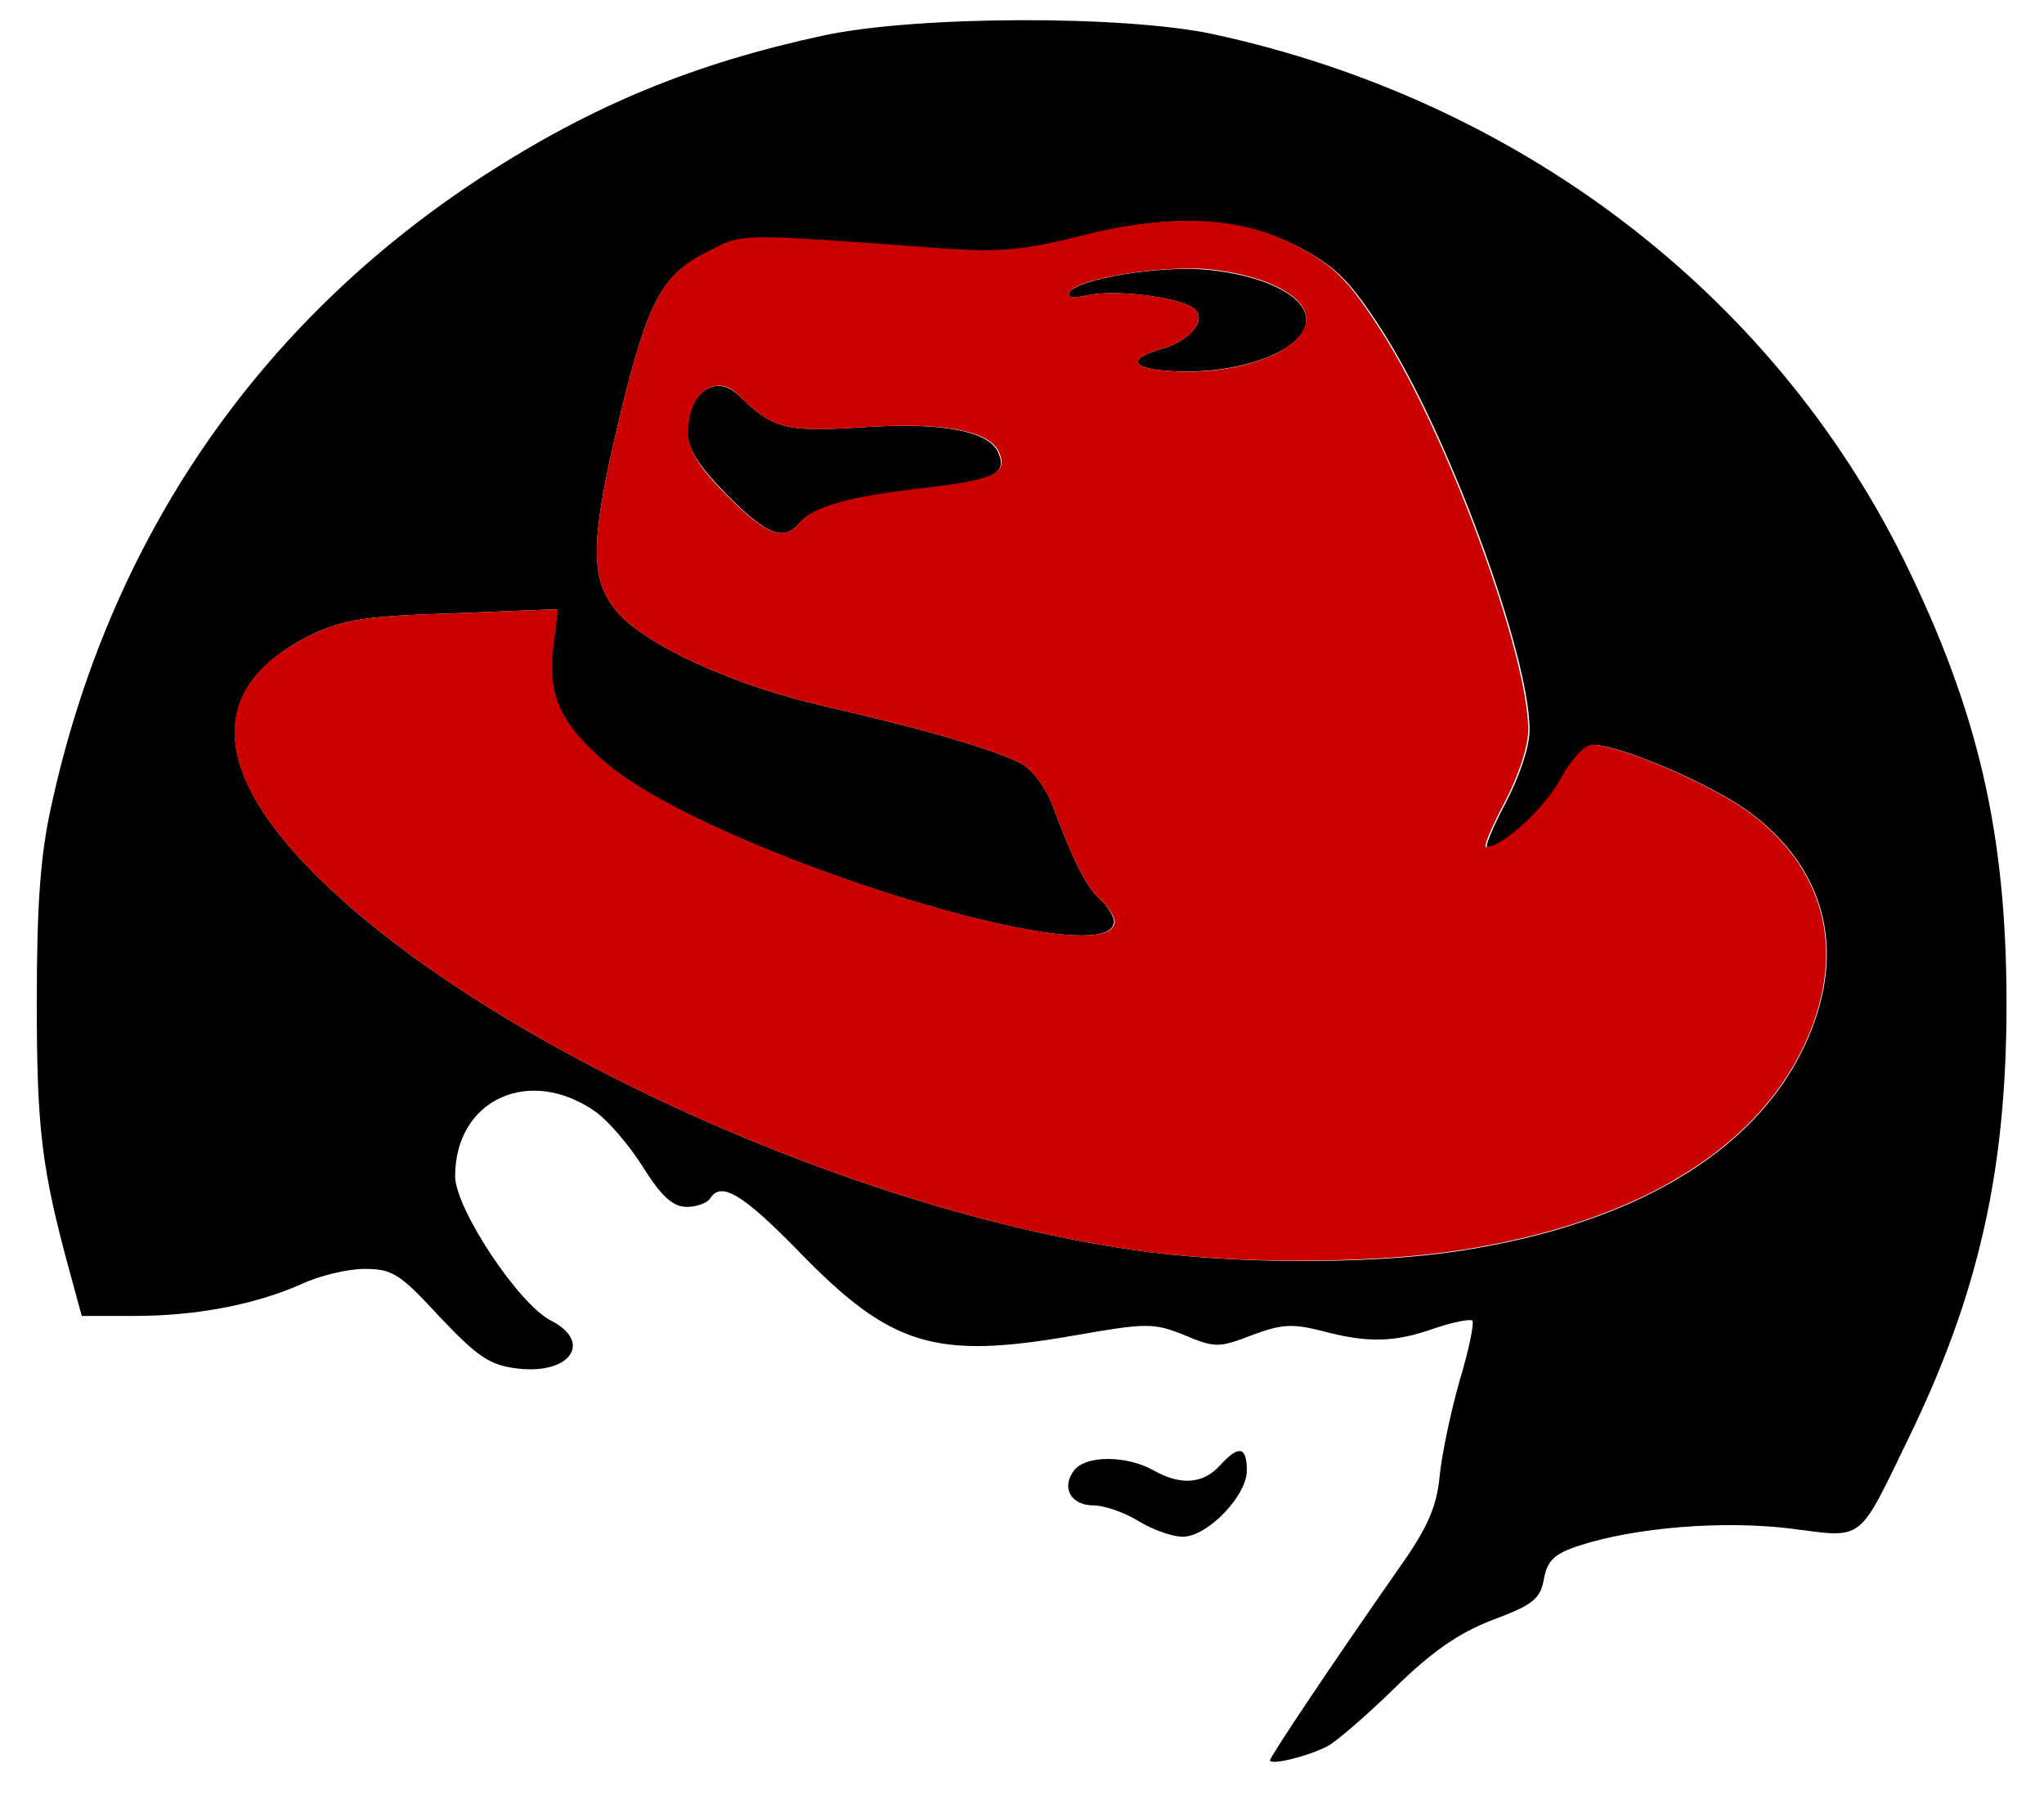
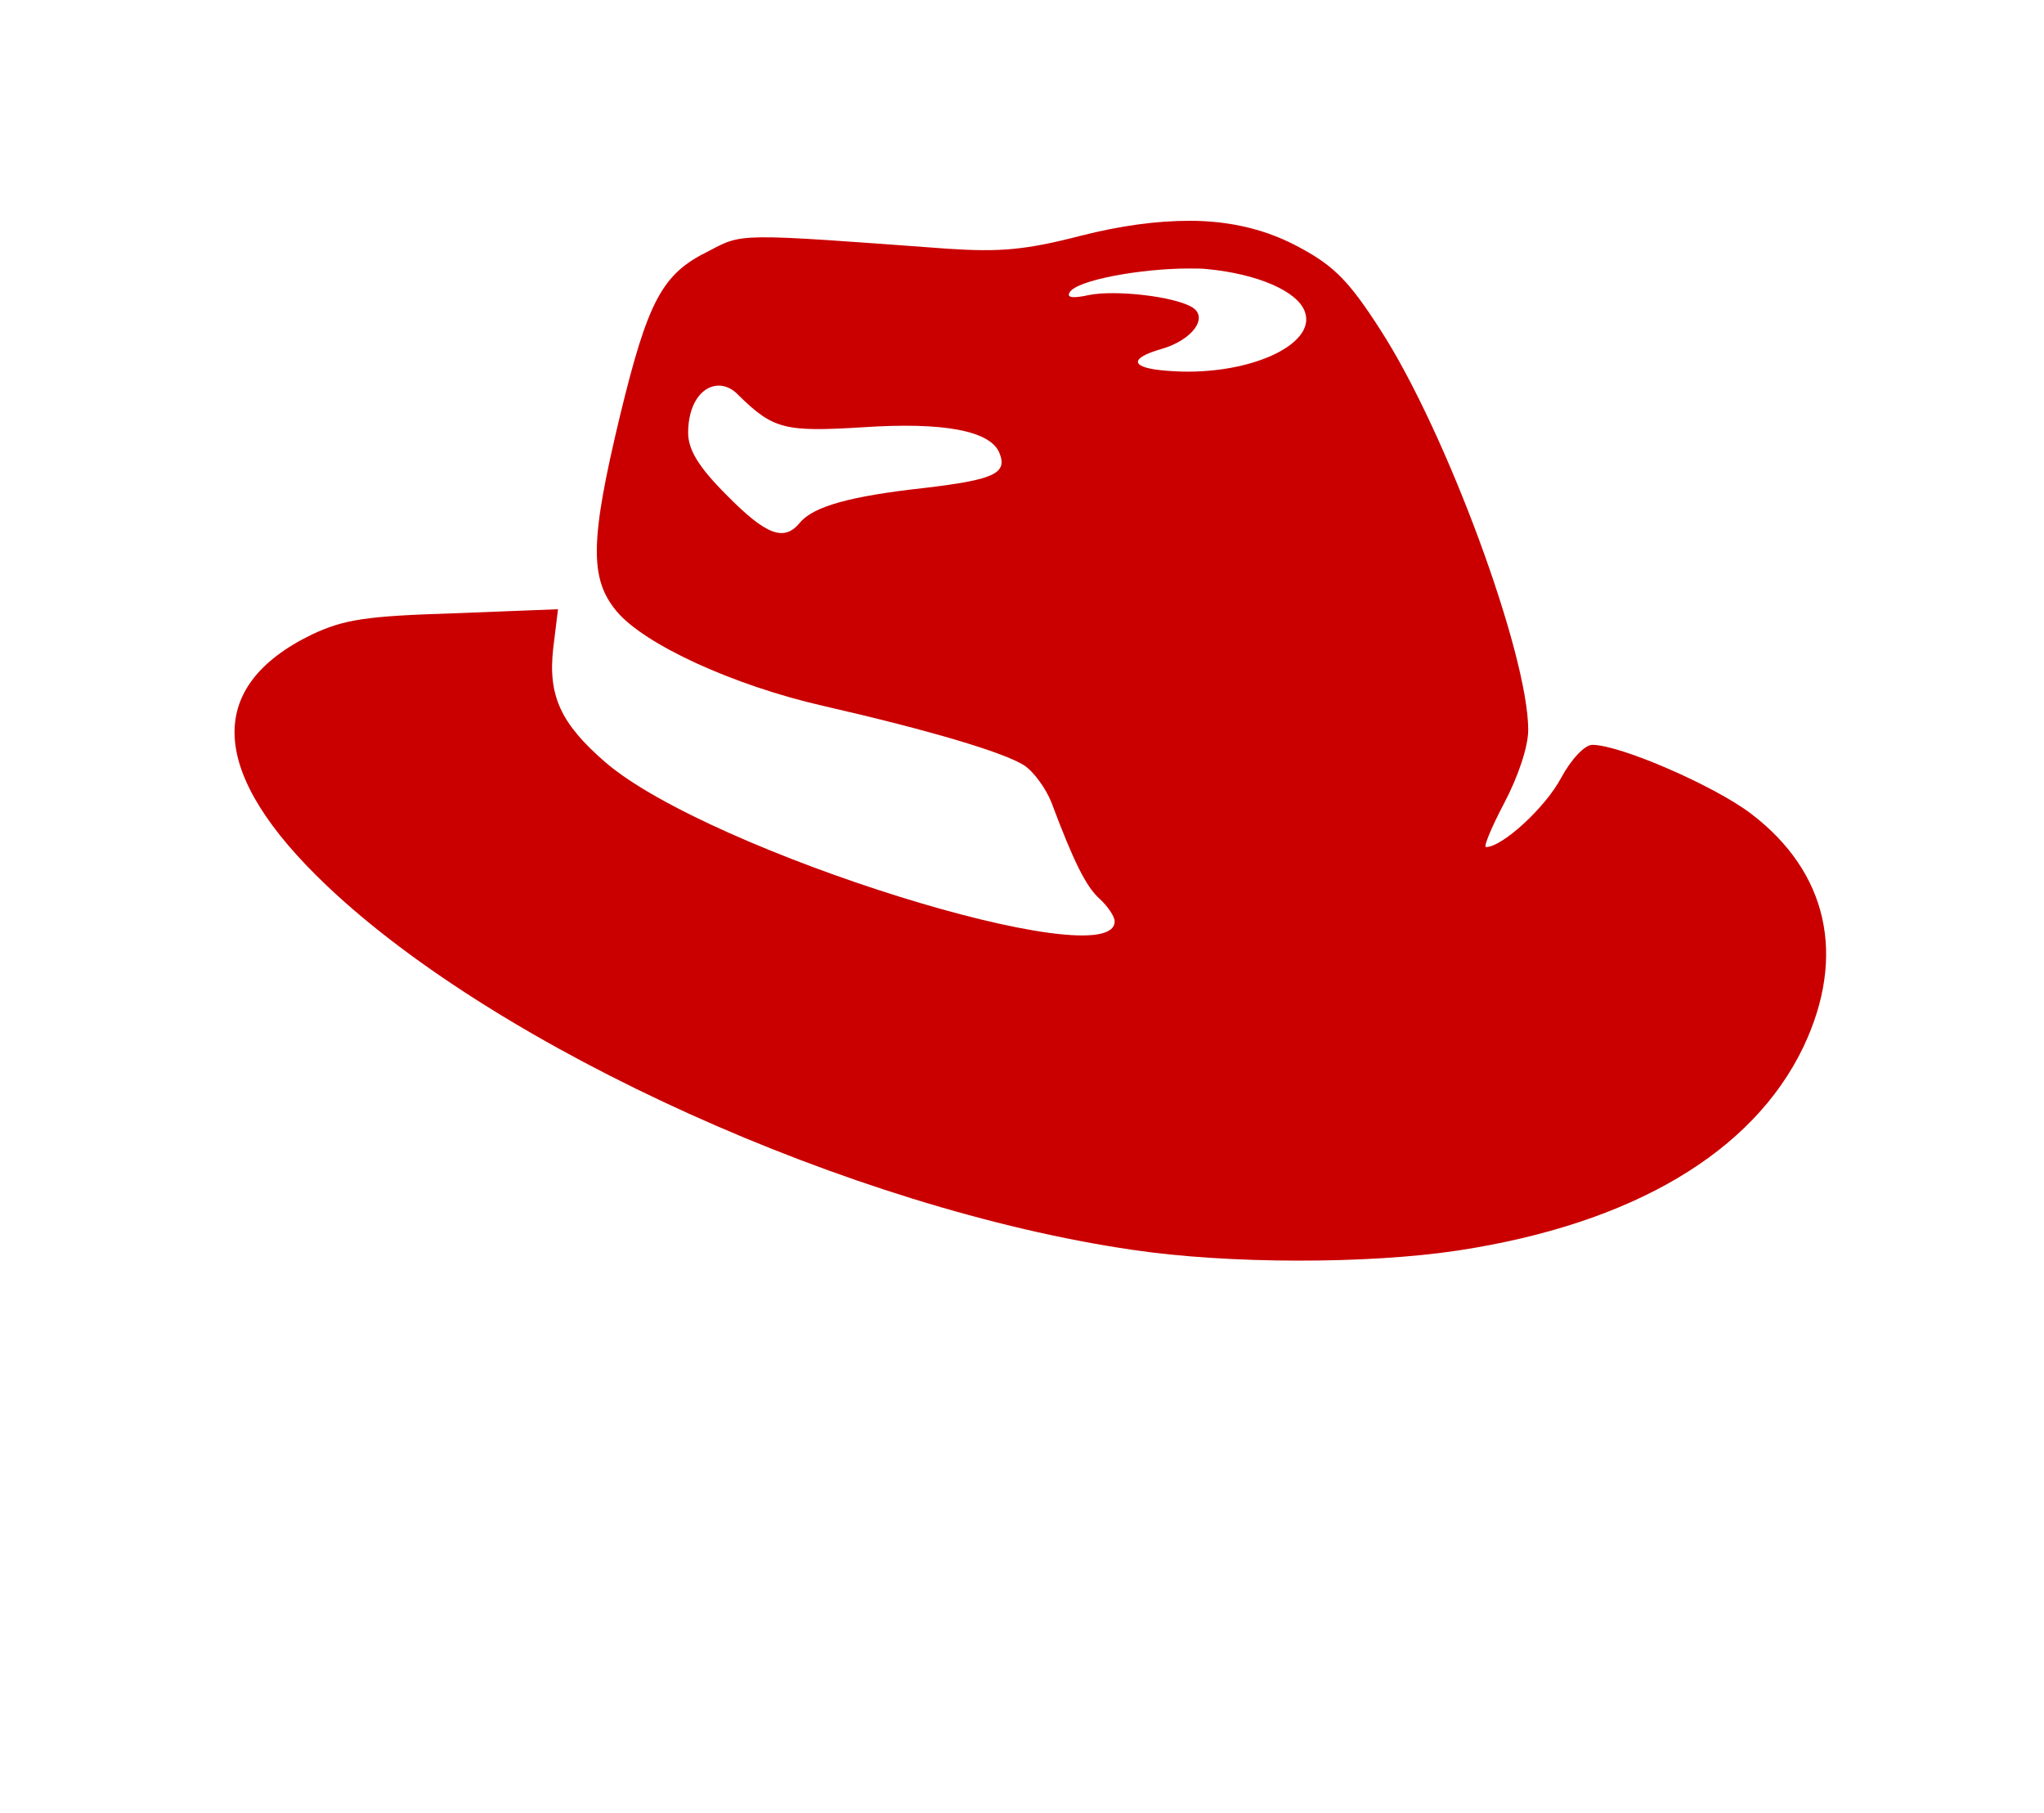
<svg xmlns="http://www.w3.org/2000/svg" viewBox="0 0 300 266">
-   <path d="M186.4 258.3c0-.5 9-14 19.5-29 3.7-5.3 5-8.4 5.4-12.7.3-3.1 1.6-9.3 2.9-13.9 1.4-4.6 2.2-8.6 1.9-8.9-.3-.3-2.8.2-5.5 1.1-5.9 2.1-9.8 2.2-16.6.4-4.3-1.1-5.9-1-10.2.6-4.9 1.9-5.5 1.9-10 0-4.5-1.8-5.5-1.8-16.3.1-20.2 3.5-26.7 1.6-40.2-12.3-8.4-8.6-11.5-10.4-13.1-7.8-.4.6-1.9 1.2-3.4 1.2-2 0-3.7-1.5-6.4-5.8-2-3.2-5.1-6.8-6.9-8.1-9.7-6.9-20.7-1.9-20.7 9.4 0 4.7 9.3 18.8 14.1 21.2 6.2 3.2 2.7 8-5.1 7-4-.5-5.8-1.8-11.3-7.6-5.8-6.3-6.9-7-11-7-2.5 0-6.6 1-9.2 2.2-6.7 3-15.4 4.7-24.5 4.7H12l-1.8-6.6c-4.1-15-4.8-20.9-4.8-39.4 0-14.1.5-21.5 2.1-28.7 8.5-39.2 30.3-71 63.3-92.5C87 15.4 101.9 9.3 120.9 5.2c13.6-2.9 43.9-3 57.1-.2 44.9 9.7 82.1 38 101.5 77.3 10.8 22 15 39.9 15 65 0 24.5-4.1 42.6-14.4 63.8-7.5 15.4-6.4 14.6-17.3 13.2-9.8-1.2-22.7-.2-31 2.5-3.7 1.2-4.7 2.2-5.2 4.9-.5 2.9-1.6 3.8-7.5 6-5 1.9-9 4.7-14.4 10-4.1 4-8.5 7.8-9.8 8.5-2.8 1.5-8.5 2.9-8.5 2.1zm27.6-74.7c25.6-3.9 43.4-14.4 50.8-30 6.3-13.3 3.6-25.6-7.7-34.2-5.4-4.1-19.2-10.1-23.3-10.1-1.1 0-3.1 2.1-4.5 4.9-2.3 4.3-8.6 10.1-11 10.1-.4 0 .8-2.9 2.7-6.5 2-3.8 3.5-8.2 3.5-10.7 0-11.1-12-43.7-21.7-58.7-4.5-7-6.7-9.2-11.7-11.9-8.7-4.7-19-5.3-32.5-1.8-8.1 2.1-11.9 2.4-19.5 1.9-31.3-2.3-30.1-2.3-35.2.4-6.7 3.2-8.8 7.1-12.9 24-4.4 18.3-4.5 23.9-.5 28.7 4.1 4.9 17.2 10.9 30.4 13.9 15.7 3.6 26.4 6.8 29.4 8.7 1.4.9 3.2 3.4 4 5.4 3.3 8.8 5.1 12.4 7.1 14.2 1.2 1.1 2.1 2.6 2.1 3.3 0 8.3-59.4-10.2-74.7-23.3-6.6-5.7-8.5-9.8-7.7-16.8l.7-5.7-15.3.6c-12.8.4-16 .9-20.7 3.1C30 100.8 30.7 113.6 48 130c25.3 24 77.1 47.4 118.2 53.4 14.2 2.1 34.6 2.2 47.8.2zM106.6 72.5c-4.1-4.2-5.7-6.7-5.7-9.1 0-5.7 4.1-8.7 7.5-5.4 5.1 5 6.9 5.4 18.2 4.7 11.9-.8 18.8.6 20 3.9 1.2 3-.9 3.9-11 5.1-10.9 1.2-16.3 2.7-18.3 5.1-2.3 2.7-4.8 1.7-10.7-4.3zm64.6-18.1c-5.3-.4-5.6-1.8-.7-3.2 4.5-1.3 6.9-4.6 4.5-6.1-2.6-1.6-11.4-2.6-15.2-1.8-2.3.5-3.3.4-2.8-.4 1.2-2 13.4-4 20.3-3.3 7.2.7 13.1 3.2 14.2 6.2 1.9 4.9-8.8 9.5-20.3 8.6zm-4.1 168.8c-2.1-1.3-5.1-2.3-6.6-2.3-3.4 0-4.8-2.7-2.8-5.2 1.8-2.2 7.7-2.1 11.5 0 4 2.3 7.3 2.1 9.8-.6 2.8-3.1 4-2.9 4 .7 0 3.7-5.8 9.7-9.4 9.7-1.5 0-4.4-1-6.5-2.3zm0 0" />
  <path fill="#CA0000" d="M174.6 32.4c-4.8 0-10.1.7-16 2.2-8.1 2.1-11.9 2.4-19.5 1.9-31.3-2.3-30-2.3-35.2.4-6.7 3.3-8.8 7.2-12.9 24.1-4.4 18.3-4.5 23.9-.5 28.7 4.1 4.9 17.2 10.9 30.4 13.9 15.7 3.6 26.4 6.8 29.4 8.7 1.4.9 3.2 3.4 4 5.4 3.3 8.8 5.1 12.4 7.1 14.2 1.2 1.1 2.2 2.6 2.2 3.3 0 8.3-59.4-10.2-74.7-23.3-6.6-5.7-8.5-9.8-7.7-16.8l.7-5.7-15.4.6c-12.8.4-16 .9-20.7 3.1-15.9 7.7-15.1 20.5 2.2 36.9 25.3 24 77.1 47.4 118.2 53.4 14.1 2.1 34.6 2.1 47.8.1 25.6-3.9 43.3-14.4 50.7-29.9 6.3-13.3 3.6-25.6-7.7-34.2-5.4-4.1-19.2-10.1-23.3-10.1-1.1 0-3.1 2.1-4.6 4.9-2.3 4.3-8.6 10.1-11 10.1-.4 0 .8-2.9 2.7-6.5 2-3.8 3.5-8.2 3.5-10.7 0-11.1-12-43.7-21.7-58.7-4.5-7-6.7-9.3-11.7-12-4.7-2.6-10.1-4-16.3-4zm-.1 7c1 0 2 0 2.8.1 7.2.7 13.1 3.2 14.2 6.2 1.9 5-8.8 9.7-20.3 8.7-5.3-.4-5.6-1.8-.7-3.2 4.5-1.3 6.9-4.6 4.5-6.1-2.6-1.6-11.3-2.6-15.2-1.8-2.3.5-3.3.4-2.8-.4 1-1.8 10.5-3.5 17.5-3.5zm-69.3 17.2c1-.1 2.2.3 3.2 1.4 5.1 5 6.8 5.4 18.2 4.7 11.9-.8 18.8.5 20.1 3.8 1.2 3-.9 3.9-11 5.1-10.9 1.2-16.3 2.7-18.3 5.1-2.3 2.8-4.9 1.9-10.8-4.1-4.2-4.2-5.6-6.7-5.6-9.1 0-4.1 1.9-6.7 4.2-6.9zm0 0" />
</svg>